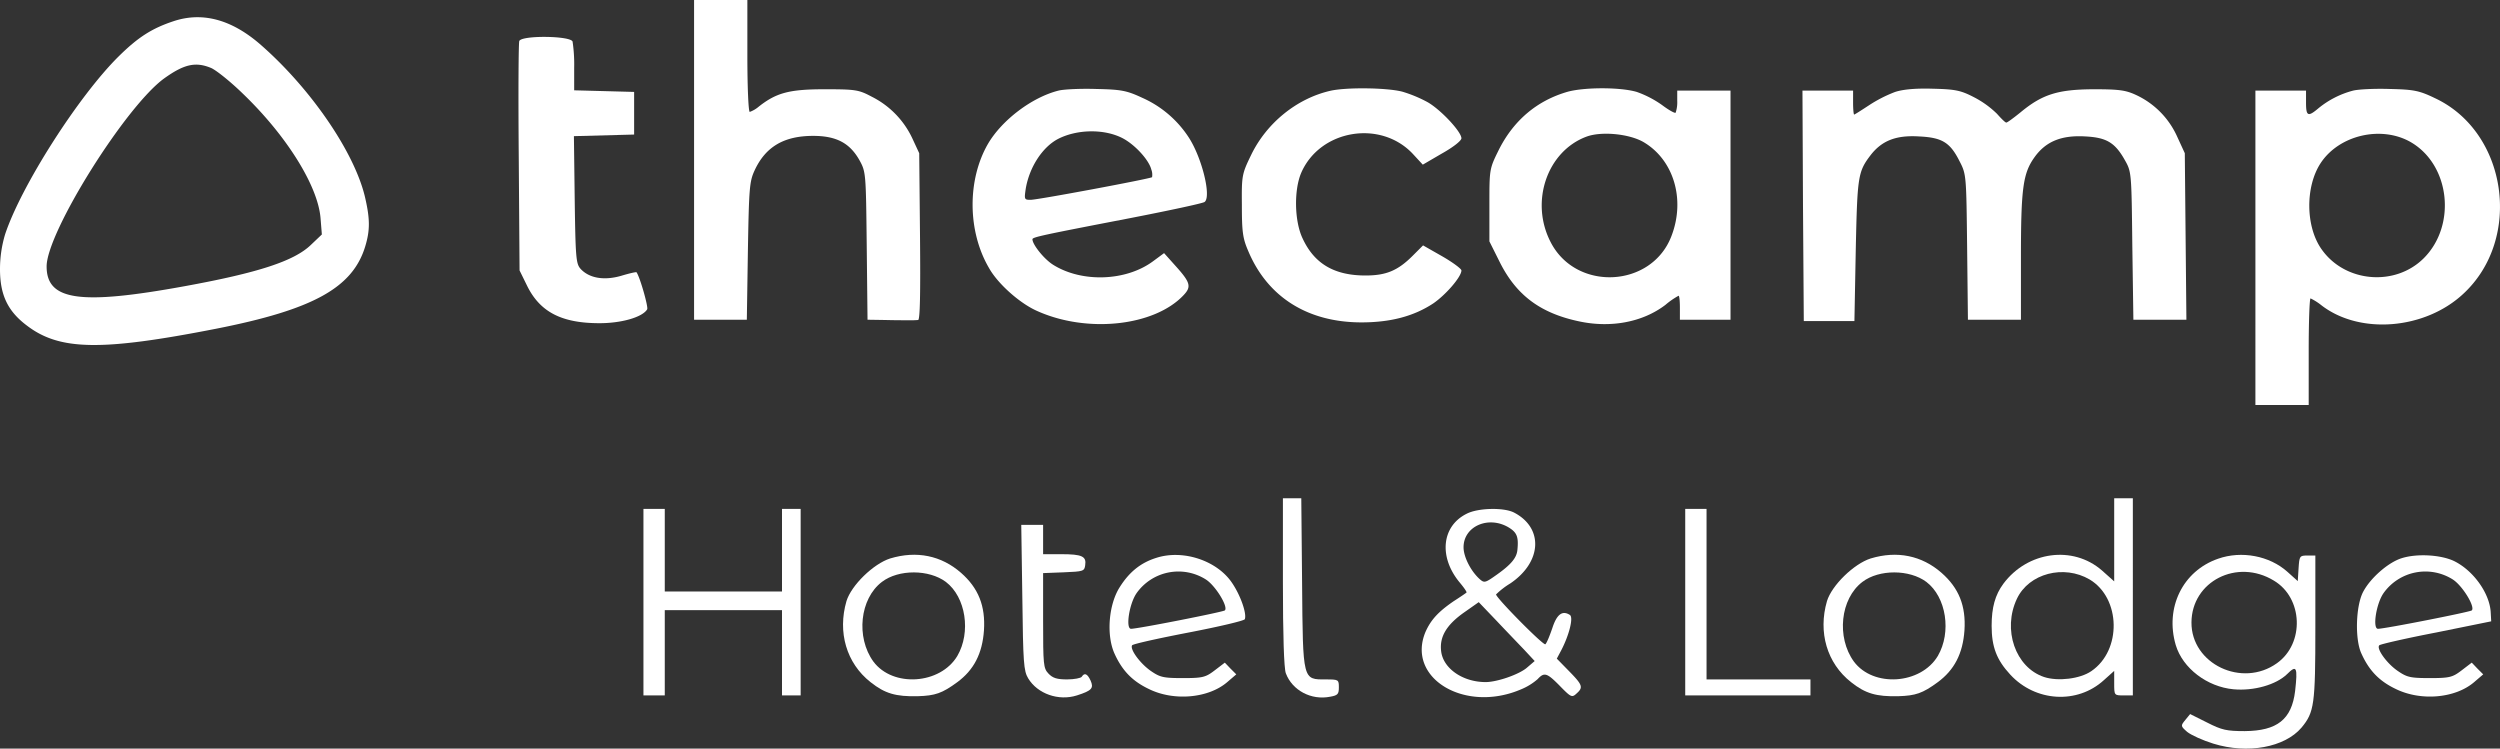
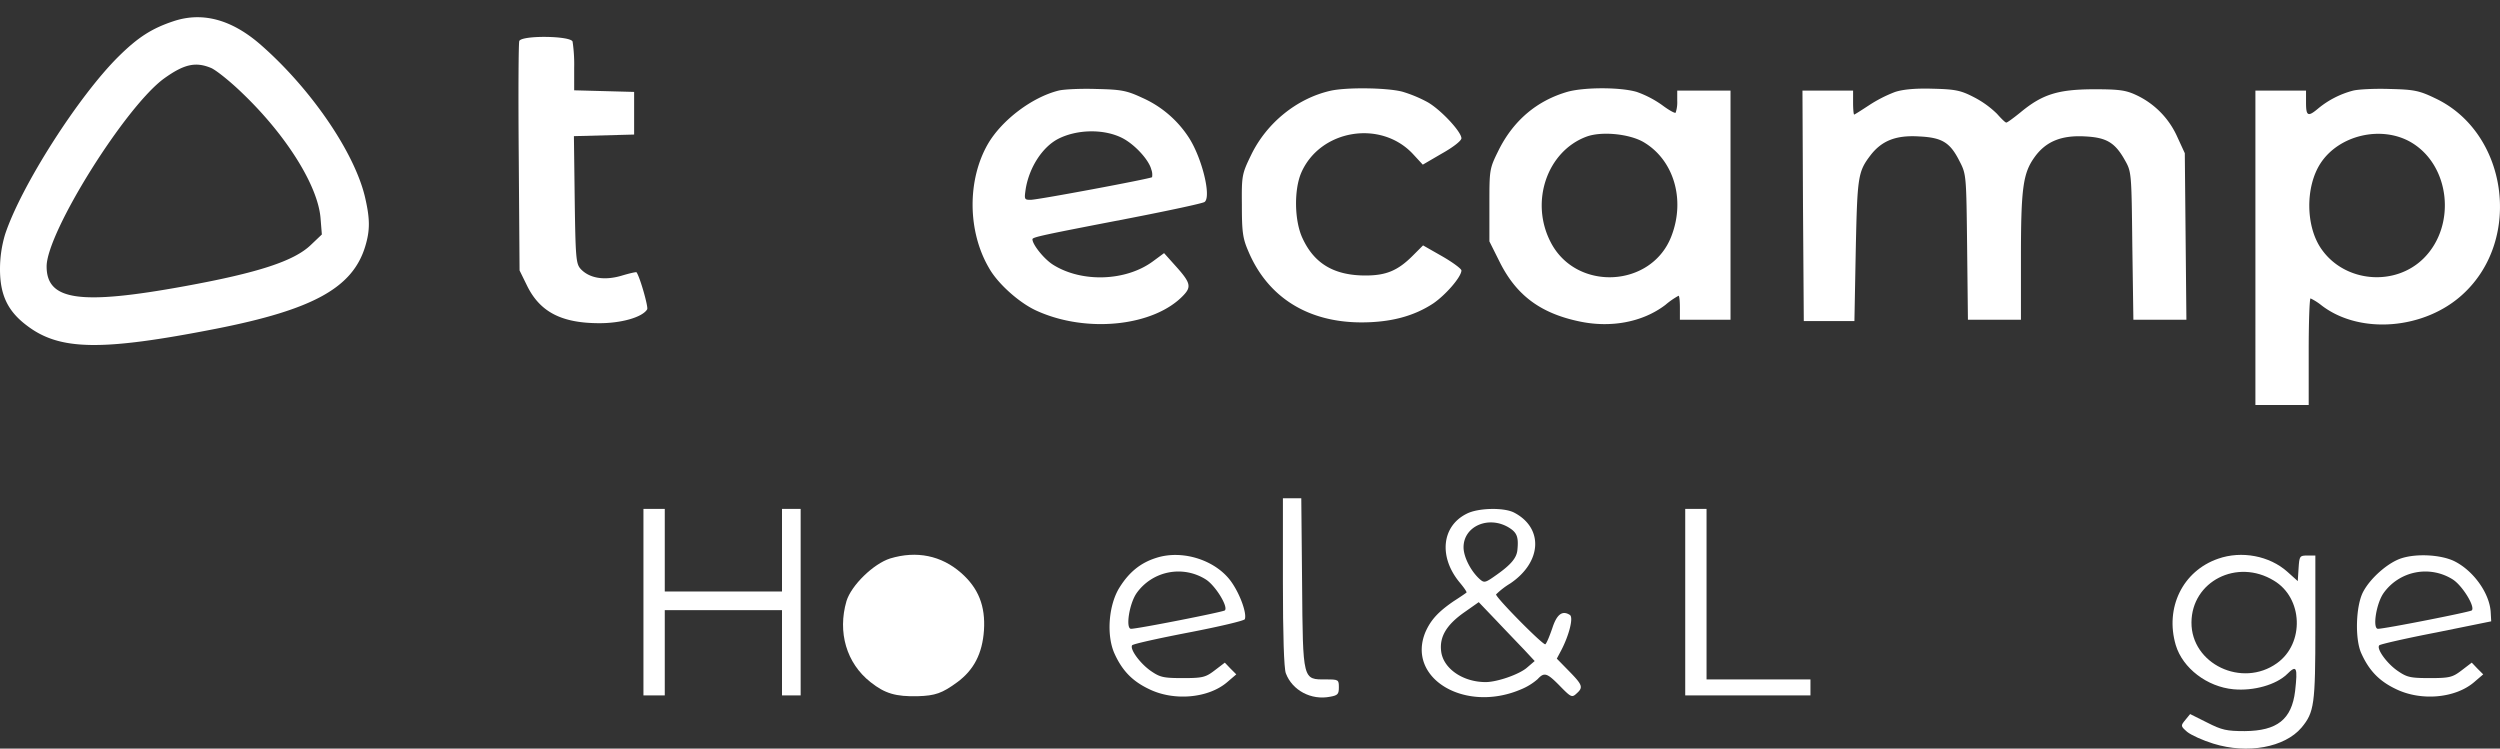
<svg xmlns="http://www.w3.org/2000/svg" viewBox="0 0 938.3 280.97">
  <rect x="0" y="0" width="938.3" height="280.97" fill="#333333" stroke="none" />
  <defs />
  <g data-name="Calque 2">
    <g data-name="Calque 1">
      <g data-name="New Layer">
-         <path style="fill:#fff;fill-rule:evenodd;" d="M260.5,60v60h19.8l.4-25.8c.4-23.5.6-26.1,2.5-30.2,4.1-8.9,11-13,22-13,8.7,0,13.7,2.7,17.3,9,2.5,4.5,2.5,4.8,2.8,32.2l.3,27.8,6.5.1c3.5.1,7.5.1,8.9.1a33.29,33.29,0,0,0,3.6-.1c.7-.1.9-9.8.7-31.4L345,57.5l-2.6-5.6a33.28,33.28,0,0,0-15.2-15.6c-4.9-2.6-6-2.8-17.7-2.8-13.2,0-18.1,1.3-24.7,6.5a11,11,0,0,1-3.4,2c-.5,0-.9-9.5-.9-21V0h-20Z" />
        <path style="fill:#fff;fill-rule:evenodd;" d="M65.3,7.9c-8.2,2.7-13.4,6-20.7,13.2C29.5,36,7.9,69.8,1.9,88A45.44,45.44,0,0,0,0,101c0,9.7,2.9,15.8,10.1,21.2,12.3,9.4,28,9.6,70.9,1.2,36.6-7.2,51.4-15.4,56.1-31,1.8-6,1.8-10.2-.1-18.4-4-17-20.6-41.1-39.5-57.5C86.8,7.3,76,4.4,65.3,7.9ZM79.2,25.5c1.9.8,7.4,5.2,12.1,9.8,16.4,15.8,28,34.5,29,46.5l.5,6.2-4.1,3.9c-6.3,6.1-19.9,10.5-47.3,15.5-39.4,7.2-51.9,5.4-51.9-7.4S47.3,39.6,61.8,29.3C69.1,24.1,73.4,23.1,79.2,25.5Z" />
        <path style="fill:#fff;fill-rule:evenodd;" d="M194.9,15.4c-.3.7-.4,20.4-.2,43.7l.3,42.4,2.8,5.7c4.8,9.8,12.8,14,26.7,14.1,8.5.1,16.6-2.2,18.4-5.2.5-.8-2.7-12.1-4-13.9-.1-.2-2.7.4-5.7,1.3-6.5,1.9-12.1.9-15.3-2.6-1.7-1.9-1.9-4.1-2.2-26l-.3-23.8,11.3-.3,11.3-.3v-16l-11.2-.3-11.3-.3V25.5a58.58,58.58,0,0,0-.6-9.9C214.1,13.4,195.7,13.2,194.9,15.4Z" />
        <path style="fill:#fff;fill-rule:evenodd;" d="M397.3,34c-10,2.5-21.3,11.1-26.5,20-7.8,13.5-7.7,32.8.4,46.6,3.3,5.9,11.4,13.1,17.8,16,18.8,8.6,44.3,5.9,55.3-5.9,2.9-3.1,2.5-4.7-3.1-10.9L436.9,95l-4.2,3.1c-10.2,7.5-26.7,8-37.4,1.3-3.4-2.1-7.8-7.6-7.8-9.6,0-.8,3.8-1.6,36.5-7.9,14.9-2.9,27.5-5.6,28.1-6.1,2.6-1.9-.9-16.3-5.8-24a40.29,40.29,0,0,0-17.6-15.1c-5.8-2.7-7.8-3.1-17.1-3.3C405.8,33.2,399.3,33.5,397.3,34Zm23.9,17.8c4.7,2.4,10,8.2,10.9,11.8a5.51,5.51,0,0,1,.3,2.9c-.7.6-42.9,8.5-45.6,8.5-2.4,0-2.4-.2-1.8-4.3,1.4-8,6.2-15.4,12-18.5,7.1-3.7,17.3-3.9,24.2-.4Z" />
        <path style="fill:#fff;fill-rule:evenodd;" d="M499.2,34.1c-12.5,2.9-23.7,12-29.5,23.8-3.6,7.4-3.7,7.9-3.6,19.1,0,9.7.3,12.4,2.3,17,7.2,17.4,22.3,27,42.6,27,10.9,0,19.6-2.3,26.9-7.1,4.7-3.2,10.6-10,10.6-12.4,0-.6-3.2-3-7.2-5.3l-7.2-4.1L530.2,96c-5.6,5.6-10,7.4-17.7,7.4-11.7,0-19.2-4.4-23.6-13.9-3.1-6.5-3.3-18.2-.5-24.7,7.1-16.2,29.9-20,42-6.9l3.6,3.9,7.2-4.2c4.3-2.4,7.3-4.8,7.3-5.7,0-2.4-7.6-10.6-12.6-13.5a49.16,49.16,0,0,0-9.6-4C520.5,32.9,505.2,32.7,499.2,34.1Z" />
        <path style="fill:#fff;fill-rule:evenodd;" d="M588.5,34.4c-11.6,3.3-20.5,10.8-26.1,22.1C559,63.4,559,63.6,559,77V90.6l3.8,7.6c6.2,12.5,15.2,19.3,29.8,22.4,12,2.6,24,.3,32.5-6.2A28.57,28.57,0,0,1,630,111c.3,0,.5,2,.5,4.5V120h19V34h-20v3.8a12.28,12.28,0,0,1-.6,4.5c-.3.3-2.6-1-5-2.8a38.32,38.32,0,0,0-9.6-5C608.2,32.7,594.9,32.7,588.5,34.4Zm28.3,18.9c11.3,6.6,15.8,21.4,10.6,35.1-7.3,19.7-36,21.2-45.5,2.3-7.7-15.1-1.2-33.9,13.5-39.4C601,49.2,611.4,50.2,616.8,53.3Z" />
        <path style="fill:#fff;fill-rule:evenodd;" d="M711.3,34.5a50.55,50.55,0,0,0-9.8,5c-2.9,1.9-5.4,3.5-5.6,3.5s-.4-2-.4-4.5V34h-19l.2,43.2.3,43.3h19l.5-26.5c.6-27.9.8-29.5,5.6-35.8,4.2-5.4,9.5-7.5,18-7,8.8.4,11.8,2.2,15.4,9.4,2.5,4.8,2.5,5.4,2.8,32.1l.3,27.3h19.9V96.5c0-26,.8-31.5,5.1-37.5s10.2-8.3,19-7.8c8,.4,11.2,2.3,14.9,8.9,2.5,4.4,2.5,4.7,2.8,32.1l.4,27.8h19.9l-.3-31.3L820,57.5l-2.9-6.3a31.39,31.39,0,0,0-15.5-15.6c-3.9-1.8-6.4-2.1-16.1-2.1-13.2.1-19,1.9-27.2,8.7-2.6,2.1-4.9,3.8-5.3,3.8s-1.9-1.5-3.5-3.3a35.81,35.81,0,0,0-8.6-6.2c-5-2.6-7.1-3-15.4-3.2C719.2,33.1,714.4,33.5,711.3,34.5Z" />
        <path style="fill:#fff;fill-rule:evenodd;" d="M883.2,34a34.17,34.17,0,0,0-13,6.6c-4,3.4-4.7,3-4.7-2.1V34h-19V152h20V132c0-11,.3-20,.7-20a21.37,21.37,0,0,1,4.1,2.6c14.4,11.1,38.8,9.1,53.2-4.3,22.4-20.7,16.6-60.8-10.7-73.5-5.8-2.8-7.9-3.2-16.7-3.4C891.5,33.2,885.3,33.5,883.2,34Zm21.7,19.4c14.7,8.6,17.1,31.2,4.8,43.5-10.8,10.8-29.7,9.1-38.4-3.4-6-8.5-6.1-23.5-.3-32.3C878,50.6,893.9,47,904.9,53.4Z" />
        <path style="fill:#fff;fill-rule:evenodd;" d="M481.5,218.4c0,19.9.4,32.5,1.1,34.3,2.4,6.4,9.5,10.2,16.6,8.8,2.9-.5,3.3-1,3.3-3.5,0-2.9-.1-3-4.8-3-8.8,0-8.7.8-9-36.1l-.3-31.9h-6.9Z" />
-         <path style="fill:#fff;fill-rule:evenodd;" d="M793.5,202.6v15.6l-4.6-4.1c-10.9-9.5-27.9-7.2-37,5-3.1,4.2-4.4,8.9-4.4,15.8,0,7.9,1.9,12.8,7,18.3,9.4,10.2,25.1,11.2,35.1,2.1l3.9-3.5v4.6c0,4.6,0,4.6,3.5,4.6h3.5V187h-7Zm-9.2,14.9c11.7,7,12.1,26.6.6,34.4-4.2,2.9-12.5,3.9-17.7,2.2-10.8-3.6-15.7-17.8-10.2-29.4C761.5,215.2,774.6,211.8,784.3,217.5Z" />
        <polygon style="fill:#fff;fill-rule:evenodd;" points="241.5 226 241.5 261 245.5 261 249.5 261 249.5 245 249.5 229 271.5 229 293.5 229 293.5 245 293.5 261 297 261 300.5 261 300.5 226 300.5 191 297 191 293.5 191 293.5 206.5 293.5 222 271.5 222 249.5 222 249.5 206.5 249.5 191 245.5 191 241.5 191 241.5 226" />
        <path style="fill:#fff;fill-rule:evenodd;" d="M550.5,192.8c-9.5,4.7-10.6,16.4-2.5,26,1.5,1.8,2.6,3.4,2.4,3.6s-2.4,1.7-4.9,3.3c-5.8,4-8.5,7-10.5,11.5-7.2,17.3,14.7,30.5,35.7,21.6a22.35,22.35,0,0,0,6.4-3.9c2.5-2.7,3.5-2.4,8.4,2.6,4.1,4.2,4.5,4.4,6.2,2.8,2.6-2.3,2.3-3.2-2.8-8.4l-4.6-4.7L586,244c3-5.8,4.6-12.3,3.2-13.2-2.8-1.8-4.9-.3-6.6,5-1,2.9-2.1,5.6-2.6,6-.7.6-18.5-17.4-18.5-18.7a28.87,28.87,0,0,1,5.3-4.1c11.9-8,12.6-20.8,1.5-26.6C564.5,190.4,554.8,190.6,550.5,192.8Zm15.8,5.2c3.1,1.9,3.7,3.6,3.2,8.5-.3,2.9-2.4,5.4-7.6,9.1-4.5,3.2-4.8,3.3-6.6,1.7-3.3-3-6-8.3-6-11.9C549.3,197.5,558.7,193.4,566.3,198Zm5.7,45.8,4,4.3-2.8,2.4c-2.9,2.6-11.3,5.5-15.6,5.5-8.6,0-15.9-5.1-16.7-11.5-.7-5.5,2-10,8.7-14.7L555,226l6.5,6.8C565,236.5,569.7,241.4,572,243.8Z" />
        <polygon style="fill:#fff;fill-rule:evenodd;" points="632.5 226 632.5 261 656 261 679.5 261 679.5 258 679.5 255 660 255 640.5 255 640.5 223 640.5 191 636.5 191 632.5 191 632.5 226" />
-         <path style="fill:#fff;fill-rule:evenodd;" d="M383.7,224.2c.3,24.6.5,27.6,2.2,30.4,3.5,5.8,11.4,8.6,18.3,6.4,5.6-1.8,6.4-2.7,5.1-5.6-1.2-2.6-2.3-3-3.3-1.4-.3.5-2.8,1-5.5,1-3.8,0-5.4-.5-7-2.2-1.9-2-2-3.4-2-19.9V215.1l7.8-.3c7.3-.3,7.7-.4,8-2.7.5-3.3-1.2-4.1-9-4.1h-6.8V197h-8.2Z" />
-         <path style="fill:#fff;fill-rule:evenodd;" d="M334.1,209.6c-6.3,2-14.6,10.1-16.4,16-3.4,11.7,0,23.3,9,30.4,5.4,4.3,9.5,5.5,17.8,5.3,6.5-.2,9.1-1.1,14.7-5.2,6.3-4.6,9.5-10.8,10.1-19.5.6-9.2-2.1-15.9-8.6-21.6C353.3,208.5,344,206.6,334.1,209.6Zm20.9,8.8c7.5,5.7,9.5,18.9,4.3,27.8-6.4,10.7-24.2,11.9-31.5,2.1-6.6-9.1-5.1-23.6,3.2-29.9,6.3-4.8,17.7-4.7,24,0Z" />
+         <path style="fill:#fff;fill-rule:evenodd;" d="M334.1,209.6c-6.3,2-14.6,10.1-16.4,16-3.4,11.7,0,23.3,9,30.4,5.4,4.3,9.5,5.5,17.8,5.3,6.5-.2,9.1-1.1,14.7-5.2,6.3-4.6,9.5-10.8,10.1-19.5.6-9.2-2.1-15.9-8.6-21.6C353.3,208.5,344,206.6,334.1,209.6Zm20.9,8.8Z" />
        <path style="fill:#fff;fill-rule:evenodd;" d="M433.9,209.4c-5.7,1.8-10,5.2-13.6,10.9-4.2,6.5-5.1,17.9-2.1,24.8,2.9,6.5,6.7,10.5,13,13.5,9.3,4.6,22.2,3.5,29.3-2.5l3.5-3-2.2-2.2-2.1-2.2-3.8,2.9c-3.4,2.6-4.5,2.9-11.9,2.9s-8.6-.3-12.1-2.7c-4-2.8-7.9-8.1-7-9.6.3-.5,9.8-2.6,21.2-4.8s20.8-4.4,21.1-5c.8-2.1-1.6-8.9-4.7-13.5C456.9,210.4,444,206.1,433.9,209.4Zm18.7,8.1c3.6,2.3,8.5,10.3,7.1,11.6-.7.6-32.6,6.9-35.2,6.9-2.1,0-.7-9.4,2.1-13.4A19.24,19.24,0,0,1,452.6,217.5Z" />
-         <path style="fill:#fff;fill-rule:evenodd;" d="M702.1,209.6c-6.3,2-14.6,10.1-16.4,16-3.4,11.7,0,23.3,9,30.4,5.4,4.3,9.5,5.5,17.8,5.3,6.5-.2,9.1-1.1,14.7-5.2,6.3-4.6,9.5-10.8,10.1-19.5.6-9.2-2.1-15.9-8.6-21.6C721.3,208.5,712,206.6,702.1,209.6Zm20.9,8.8c7.5,5.7,9.5,18.9,4.3,27.8-6.4,10.7-24.2,11.9-31.5,2.1-6.6-9.1-5.1-23.6,3.2-29.9,6.3-4.8,17.7-4.7,24,0Z" />
        <path style="fill:#fff;fill-rule:evenodd;" d="M832.5,209.7c-13.3,4.6-20,18.4-15.9,32.4,2.6,8.7,11.8,15.7,21.7,16.6,7.6.7,16-1.7,20.1-5.7,3.6-3.6,4-2.6,3,6.4-1.3,10.6-6.7,14.9-18.9,15-6.8,0-8.6-.4-14.1-3.2L822,268l-1.8,2.2c-1.8,2.2-1.8,2.3.7,4.5,1.5,1.2,5.9,3.2,9.8,4.4,12.9,4,26.8,1.4,33.1-6,4.8-5.8,5.2-8.6,5.2-37.6v-27h-3c-2.9,0-3,.2-3.3,4.8l-.3,4.8-3.9-3.5C851.8,208.6,841.3,206.6,832.5,209.7Zm20.9,8.2c11,6.5,11.6,23.6,1.2,31-13.1,9.4-32.2.3-32.1-15.3C822.6,218.2,839.6,209.5,853.4,217.9Z" />
        <path style="fill:#fff;fill-rule:evenodd;" d="M901.4,209.5c-5.1,1.6-11.8,7.5-14.5,12.7s-3.1,17.5-.7,22.9c2.9,6.5,6.7,10.5,13,13.5,9.4,4.6,22.2,3.5,29.3-2.5l3.5-3-2.2-2.2-2.1-2.2-3.8,2.9c-3.4,2.6-4.5,2.9-11.9,2.9s-8.6-.3-12.1-2.7c-4.1-2.8-8.1-8.4-6.9-9.6.3-.4,9.9-2.6,21.3-4.8l20.7-4.2-.2-3.6c-.5-7.1-6.6-15.6-13.9-19.1C915.9,208.2,907.1,207.7,901.4,209.5Zm19.2,8c3.6,2.3,8.5,10.3,7.1,11.6-.7.6-32.6,6.9-35.2,6.9-2.1,0-.7-9.4,2.1-13.4a19.24,19.24,0,0,1,26-5.1Z" />
      </g>
    </g>
  </g>
</svg>